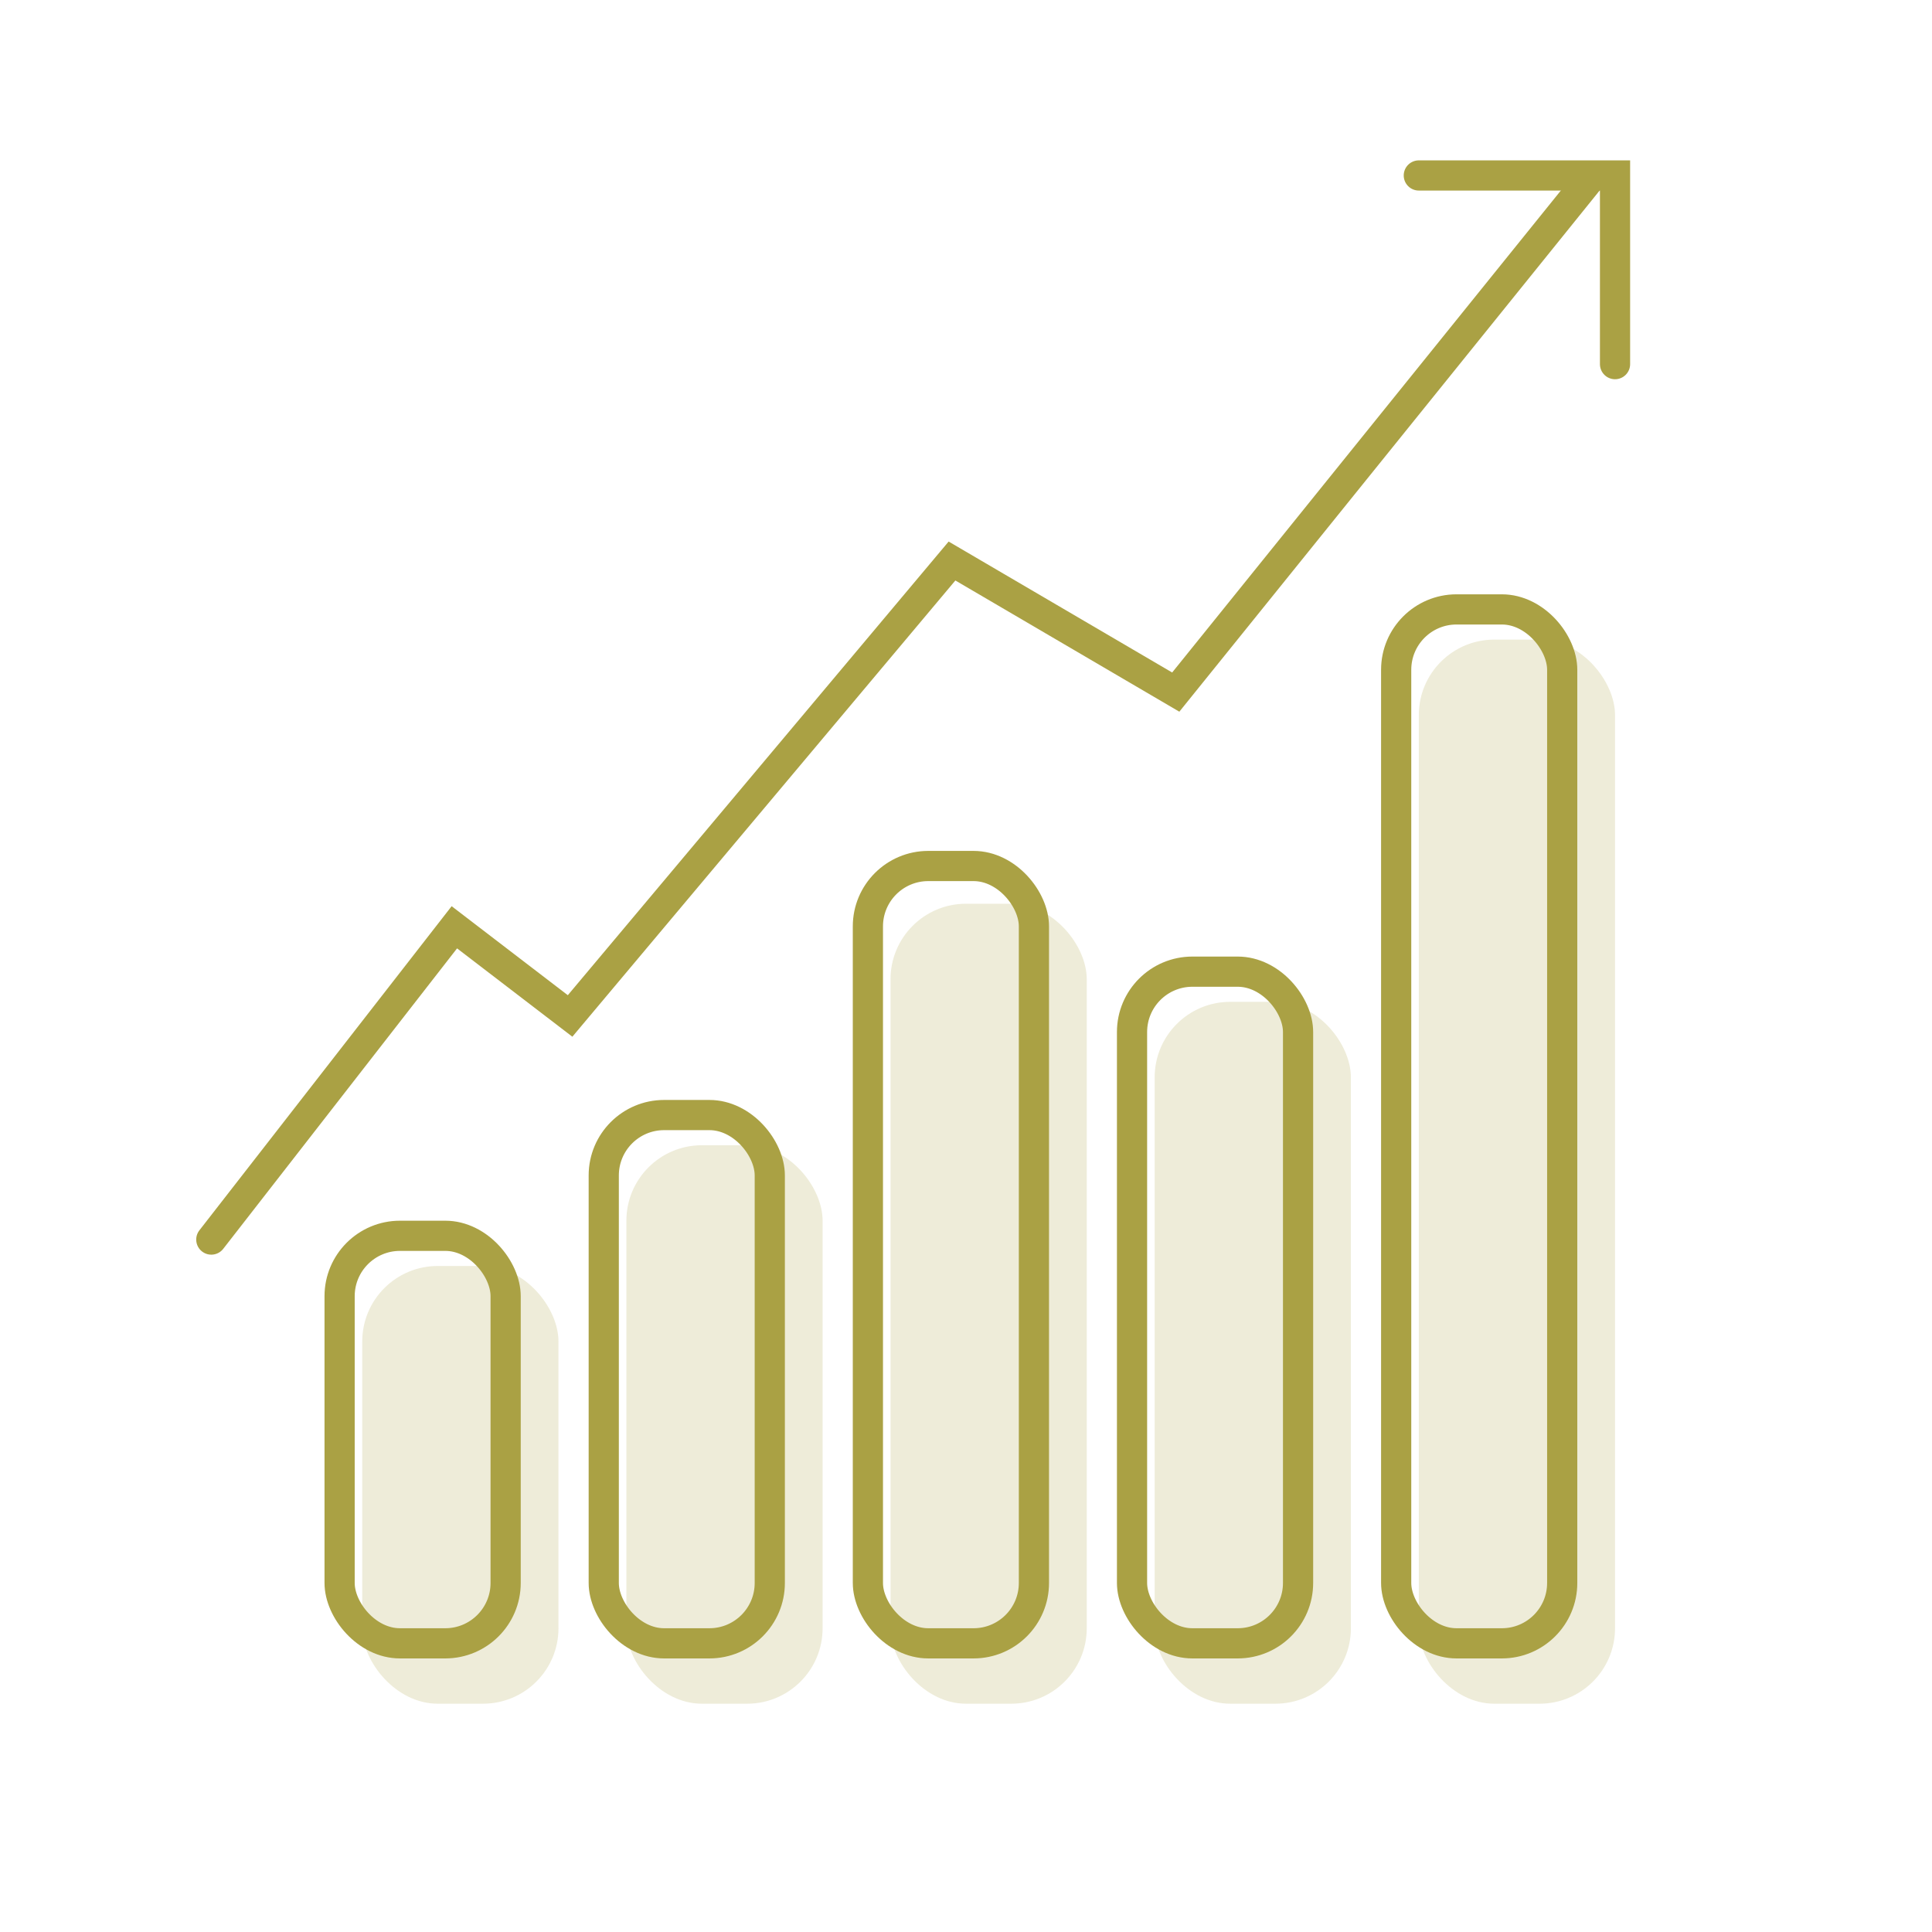
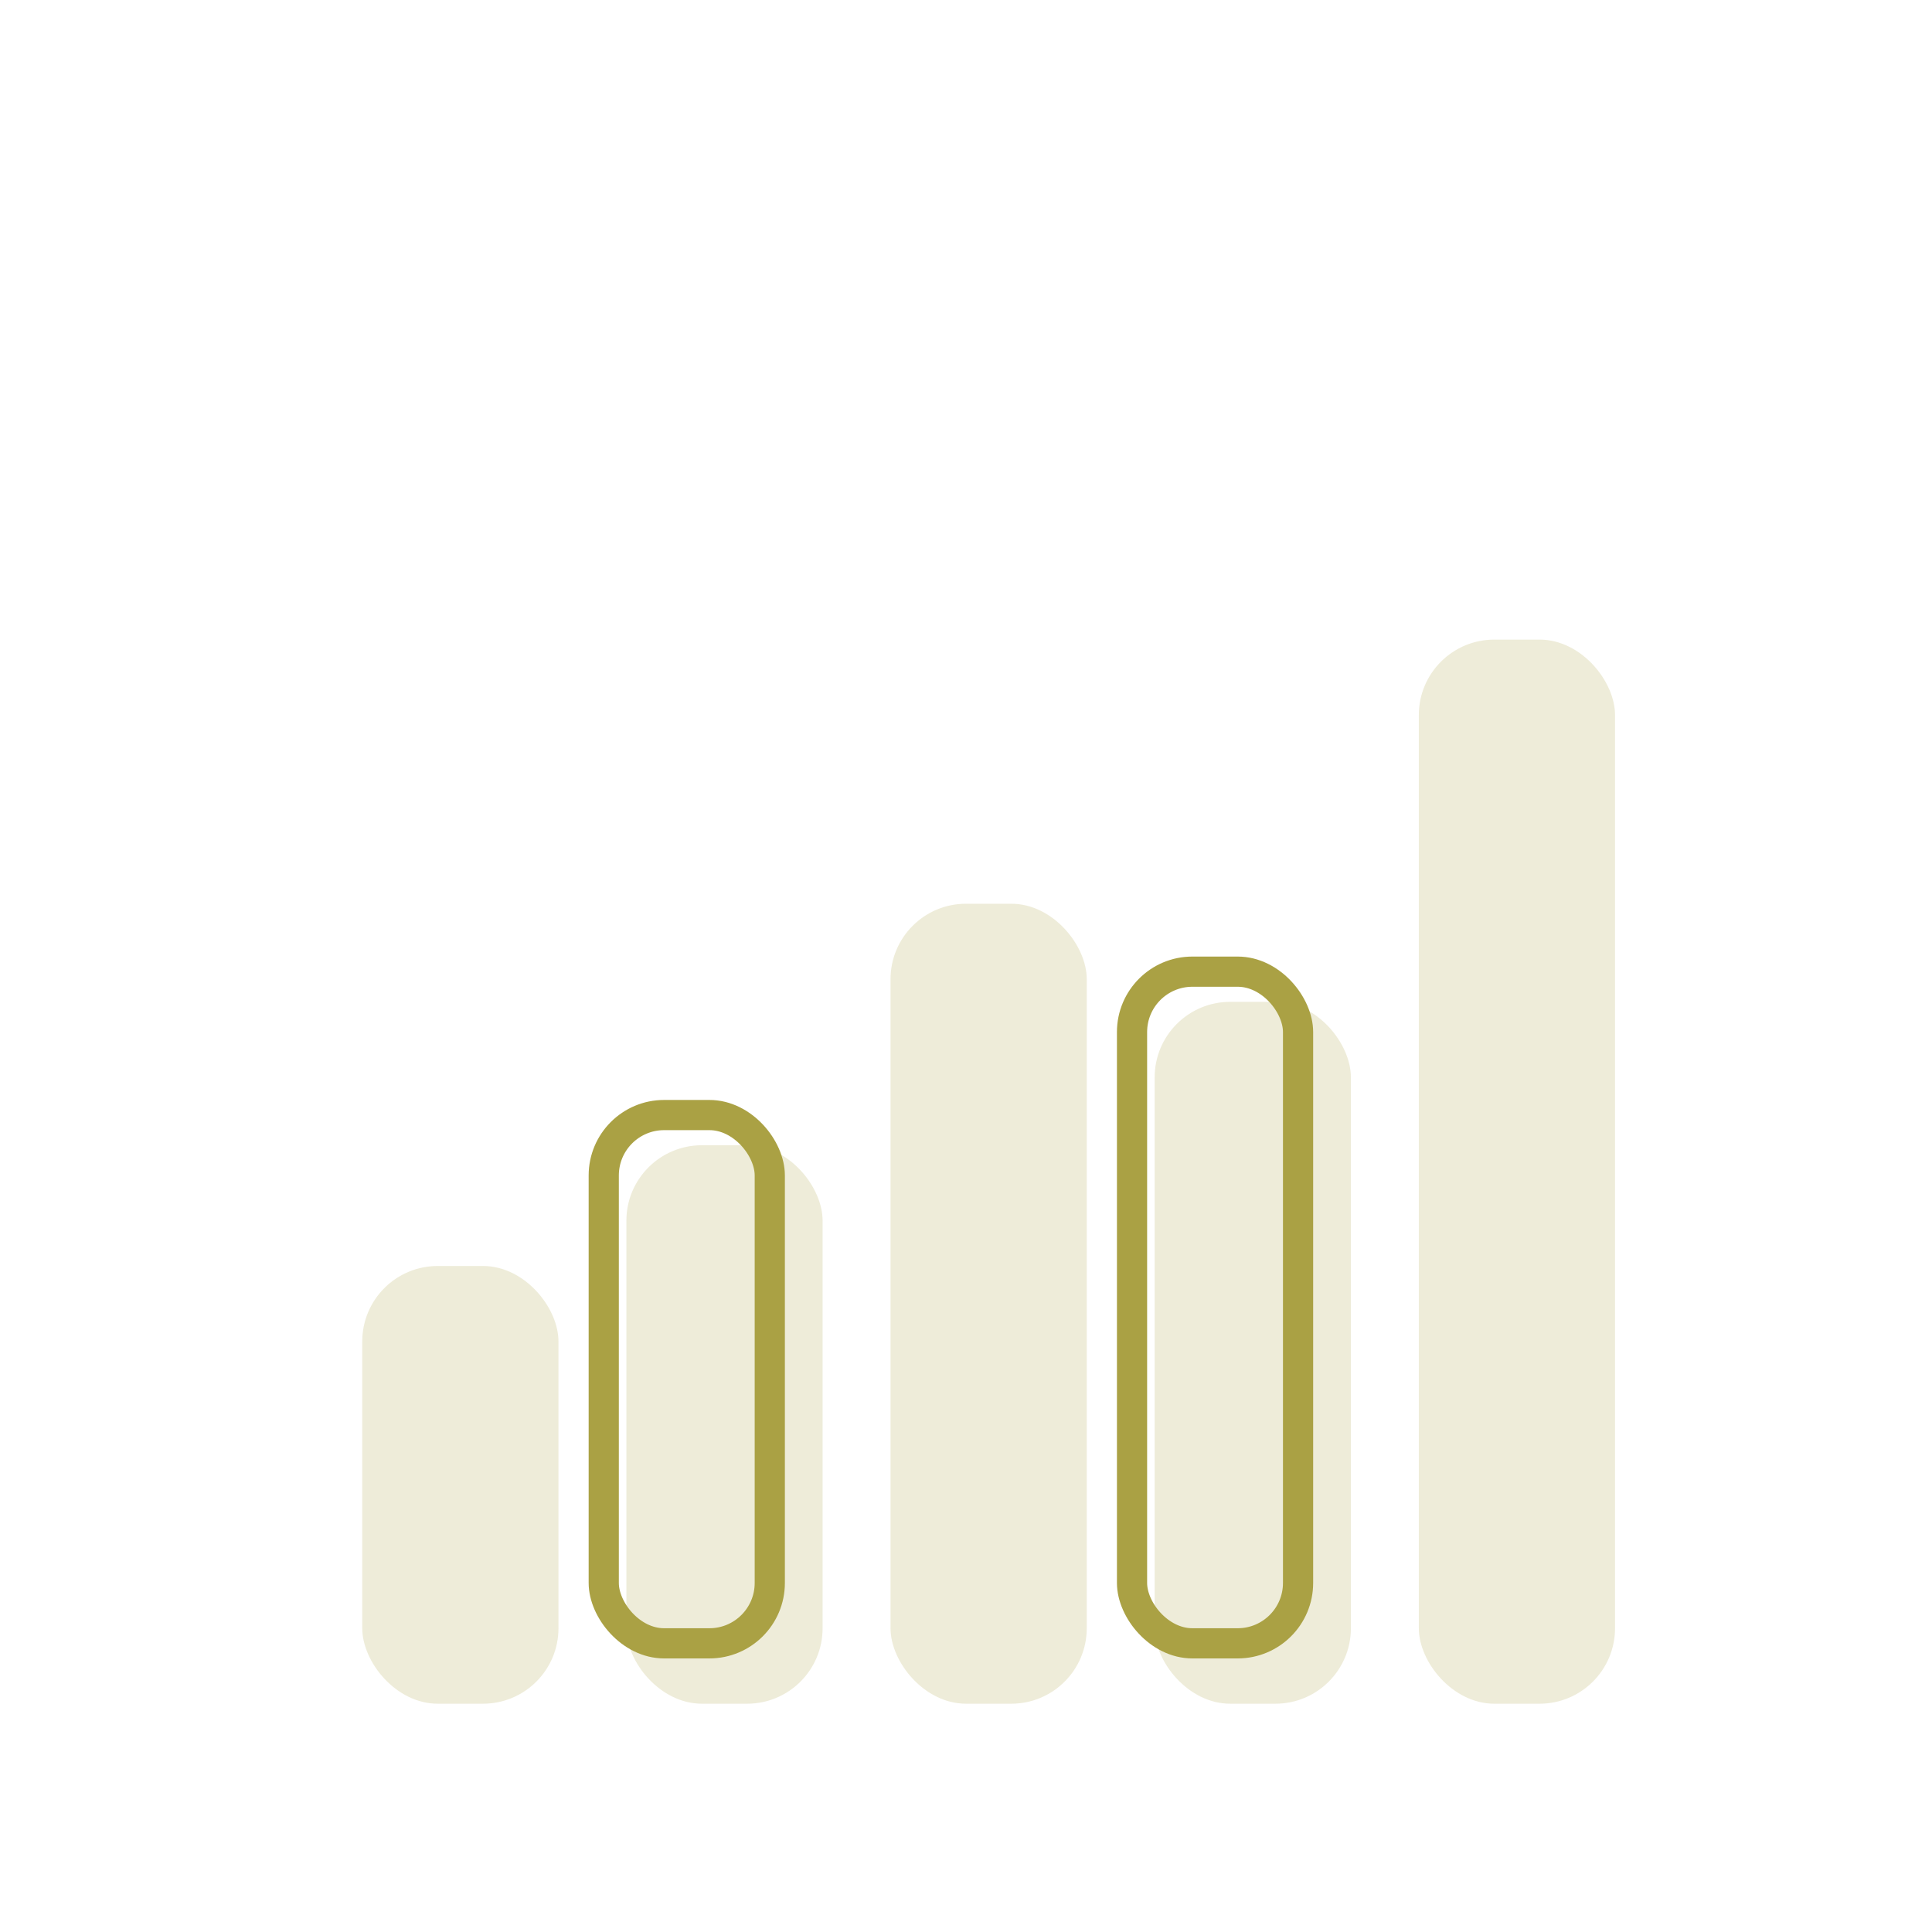
<svg xmlns="http://www.w3.org/2000/svg" fill="none" viewBox="0 0 256 256" height="256" width="256">
-   <path fill="#AAA144" d="M26.422 163.022C25.743 163.893 25.9 165.15 26.772 165.828C27.643 166.507 28.9 166.35 29.578 165.478L28 164.25L26.422 163.022ZM60.204 122.87L61.42 121.282L59.845 120.075L58.626 121.641L60.204 122.87ZM75.539 134.62L74.323 136.207L75.841 137.371L77.071 135.905L75.539 134.62ZM126.145 74.337L127.156 72.611L125.699 71.758L124.613 73.051L126.145 74.337ZM155.793 91.707L154.782 93.432L156.269 94.303L157.35 92.962L155.793 91.707ZM72.472 132.27L73.689 130.682L73.689 130.682L72.472 132.27ZM28 164.25L29.578 165.478L61.782 124.098L60.204 122.87L58.626 121.641L26.422 163.022L28 164.25ZM75.539 134.62L77.071 135.905L127.677 75.623L126.145 74.337L124.613 73.051L74.007 133.334L75.539 134.62ZM126.145 74.337L125.134 76.063L154.782 93.432L155.793 91.707L156.804 89.981L127.156 72.611L126.145 74.337ZM155.793 91.707L157.35 92.962L212.557 24.506L211 23.25L209.443 21.994L154.236 90.451L155.793 91.707ZM60.204 122.87L58.987 124.457L71.256 133.857L72.472 132.27L73.689 130.682L61.42 121.282L60.204 122.87ZM72.472 132.27L71.256 133.857L74.323 136.207L75.539 134.62L76.755 133.032L73.689 130.682L72.472 132.27Z" />
-   <path stroke-linecap="round" stroke-width="4" stroke="#AAA144" d="M188 23.25H214V48.25" />
  <rect fill-opacity="0.2" fill="#AAA144" rx="10" height="58" width="26" y="167.75" x="48" />
-   <rect stroke-width="4" stroke="#AAA144" rx="8" height="54" width="22" y="163.75" x="45" />
  <rect fill-opacity="0.2" fill="#AAA144" rx="10" height="74" width="26" y="151.75" x="83" />
  <rect stroke-width="4" stroke="#AAA144" rx="8" height="70" width="22" y="147.75" x="80" />
  <rect fill-opacity="0.2" fill="#AAA144" rx="10" height="106" width="26" y="119.75" x="118" />
-   <rect stroke-width="4" stroke="#AAA144" rx="8" height="103" width="22" y="114.75" x="115" />
  <rect fill-opacity="0.2" fill="#AAA144" rx="10" height="93" width="26" y="132.75" x="153" />
  <rect stroke-width="4" stroke="#AAA144" rx="8" height="89" width="22" y="128.75" x="150" />
  <rect fill-opacity="0.2" fill="#AAA144" rx="10" height="141" width="26" y="84.75" x="188" />
-   <rect stroke-width="4" stroke="#AAA144" rx="8" height="137" width="22" y="80.75" x="185" />
</svg>